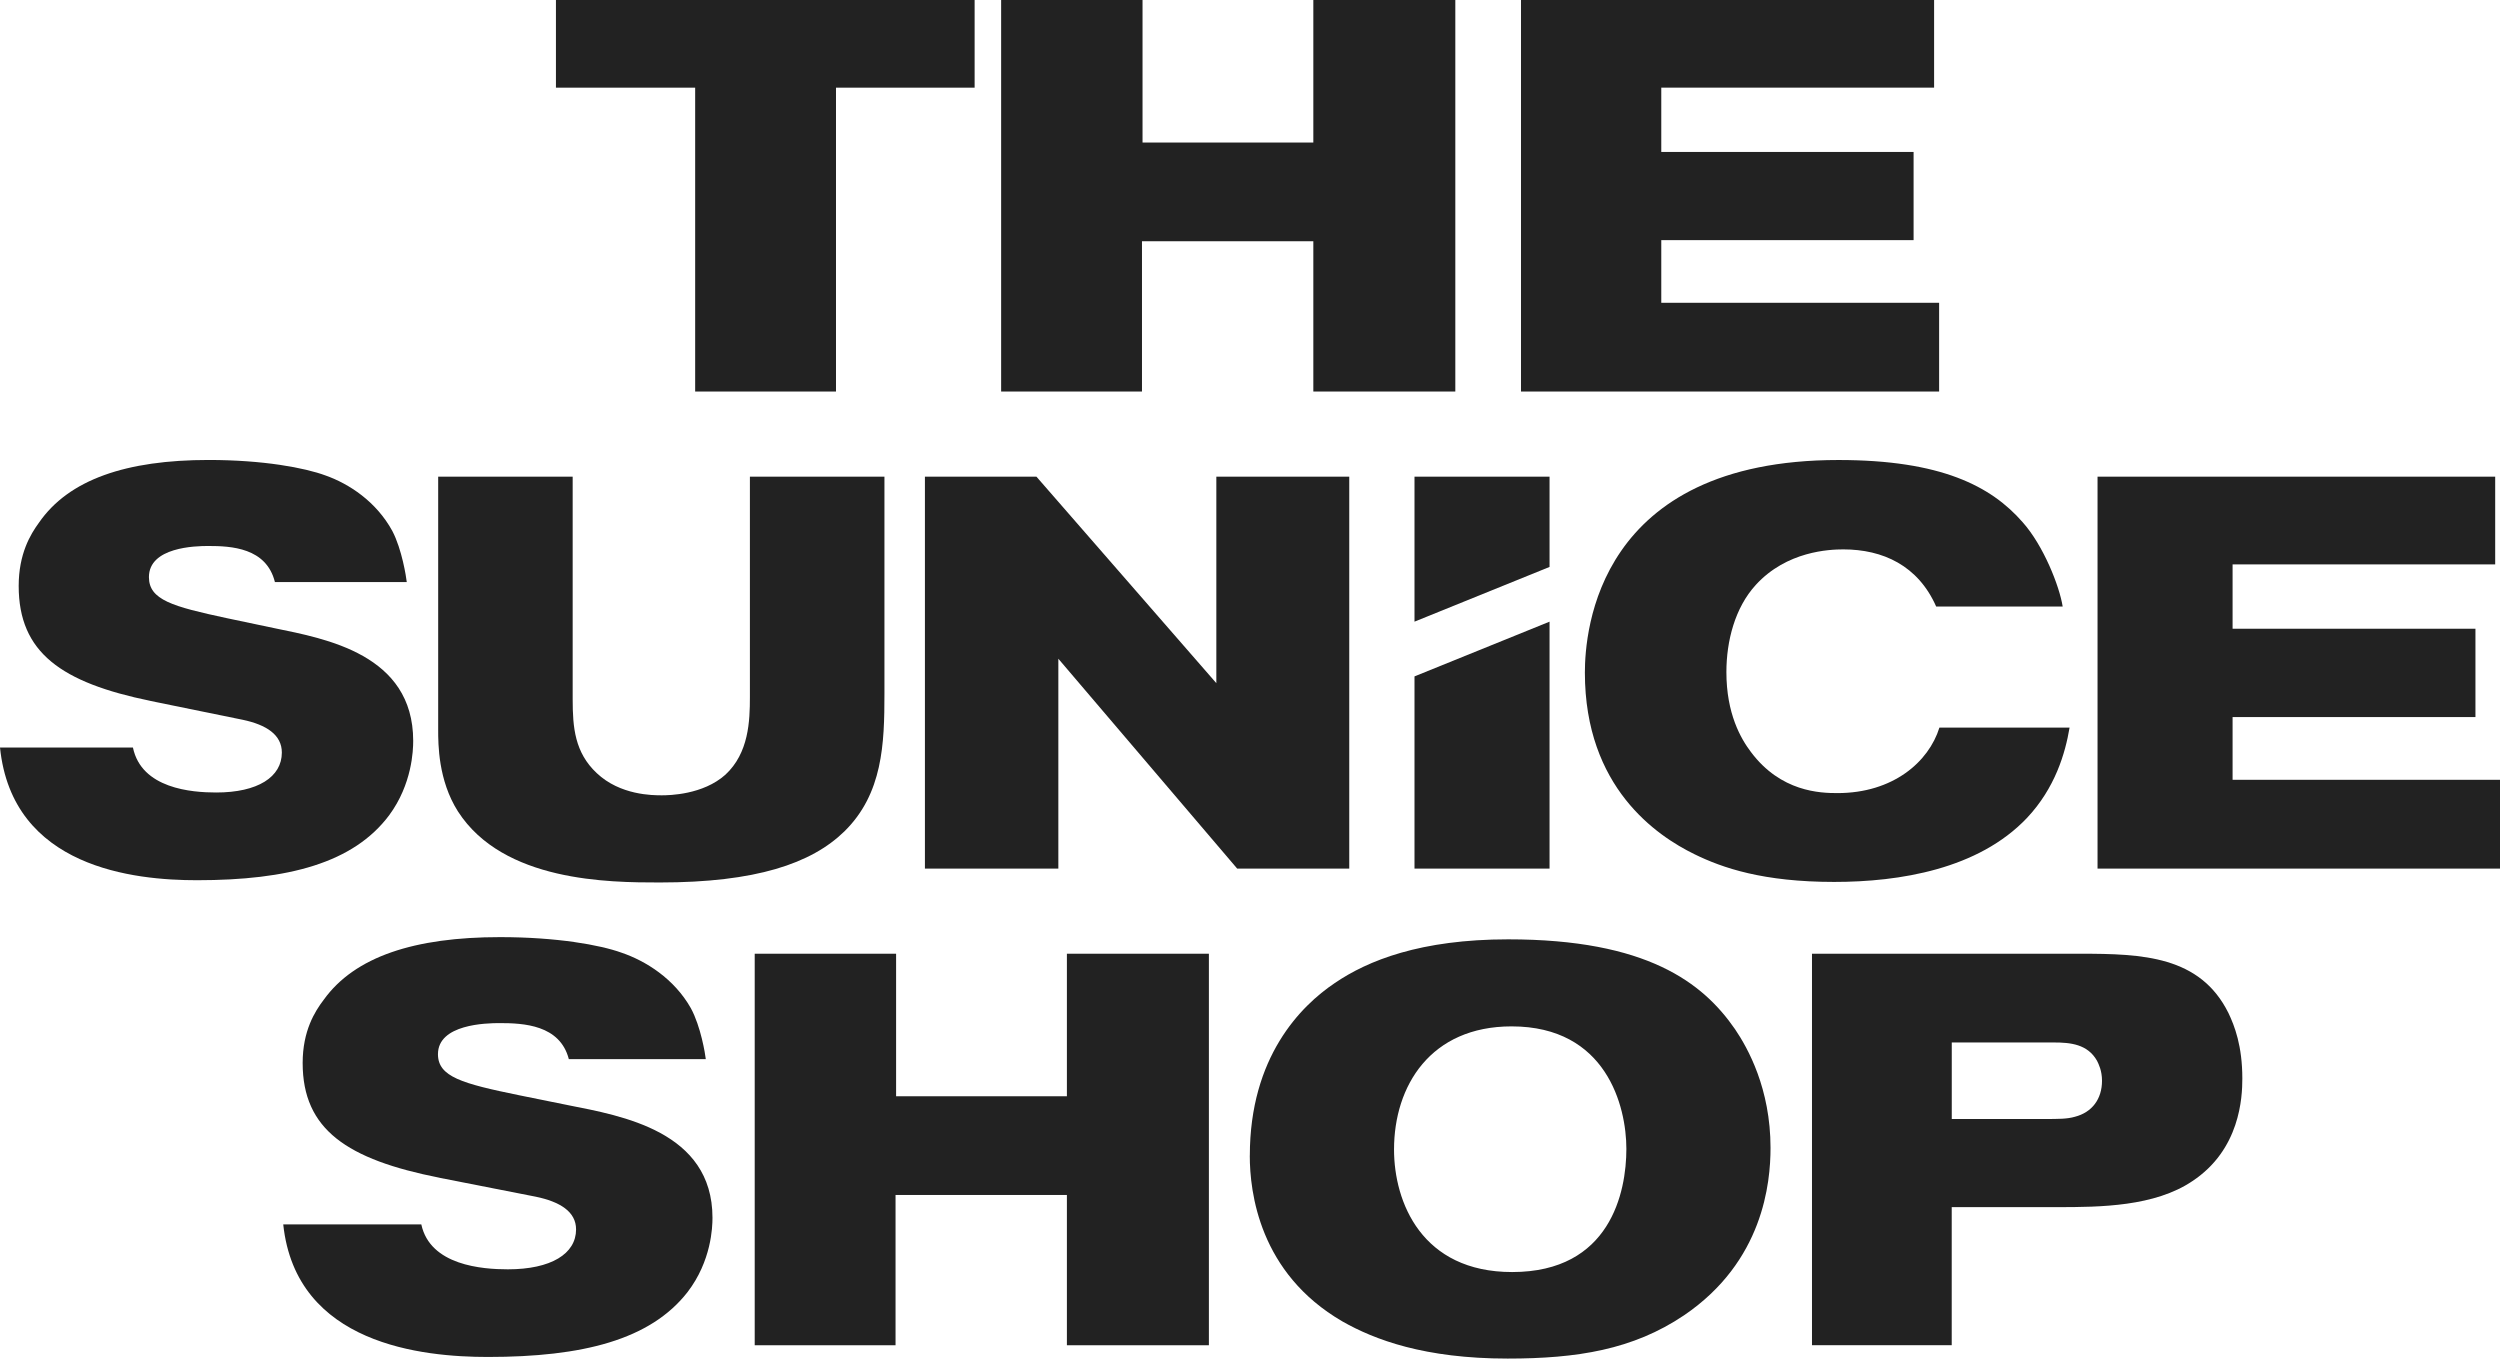
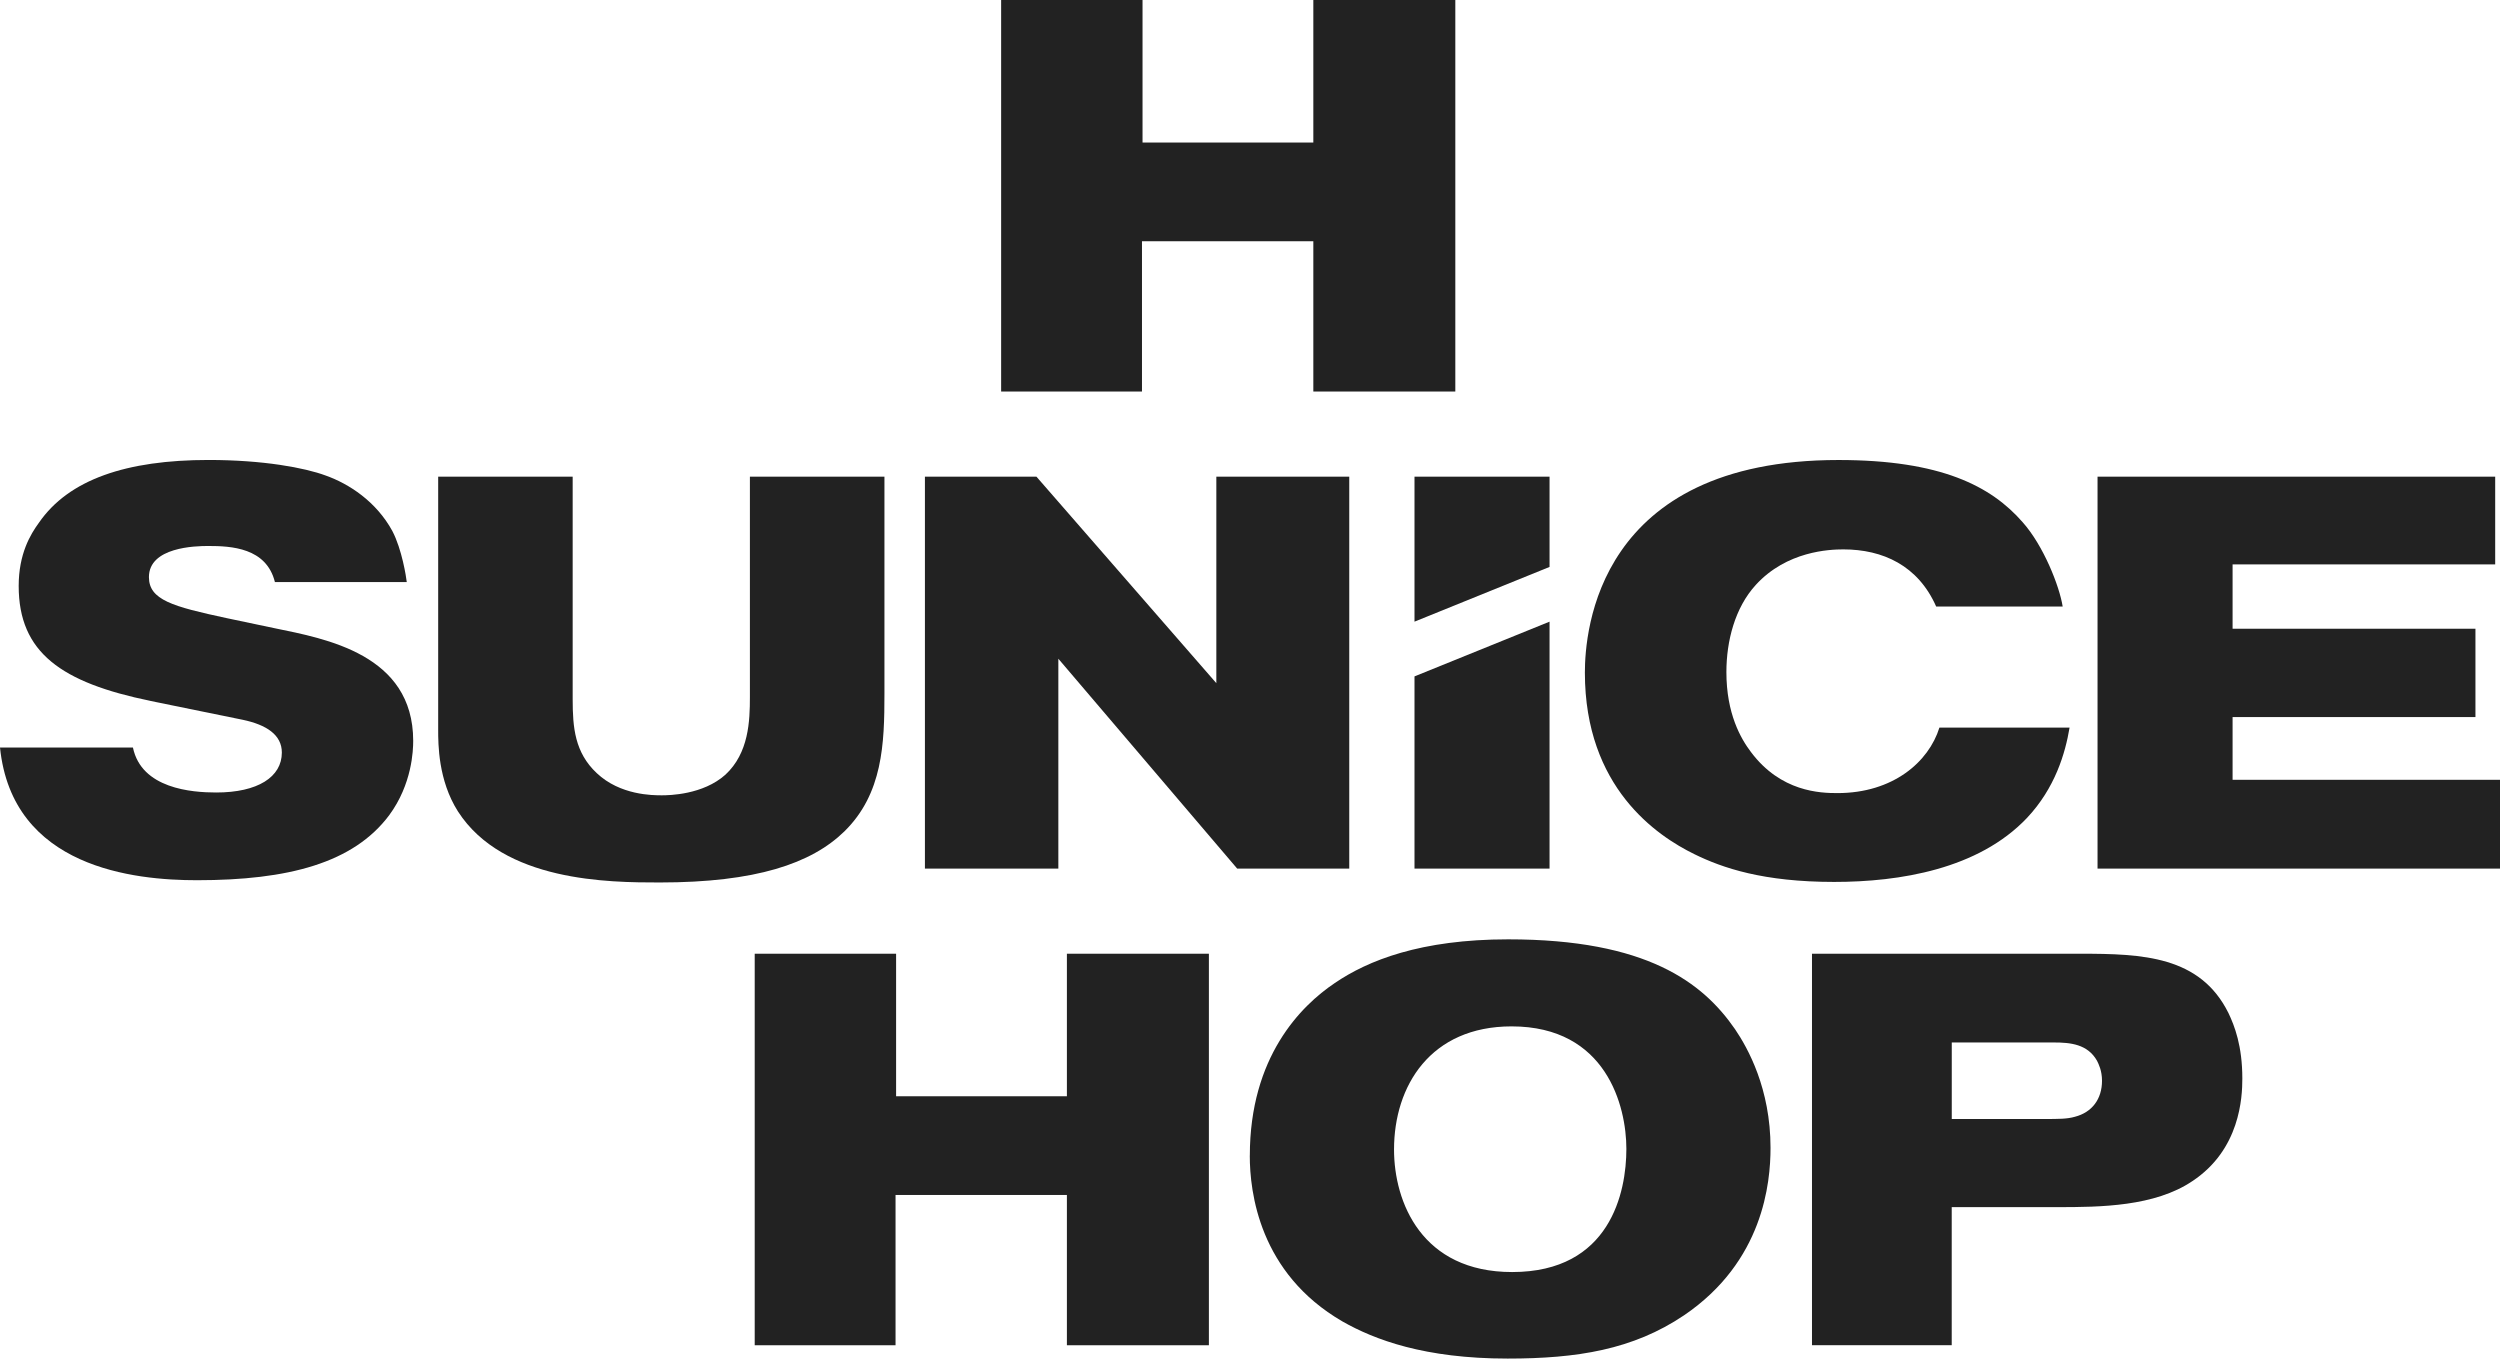
<svg xmlns="http://www.w3.org/2000/svg" viewBox="0 0 587.38 319.19" id="b">
  <defs>
    <style>.d{fill:#222;}</style>
  </defs>
  <g id="c">
    <path d="M35.37,164.68c-20.95-4.3-30.98-11.35-30.98-27,0-7.57,2.76-12.13,4.76-14.87,7.02-10.17,20.57-14.74,39.88-14.74,12.79,0,22.57,1.83,27.47,3.65,5.52,1.95,11.91,6.13,15.68,13.04,2.26,4.31,3.26,10.83,3.39,12h-30.98c-2.01-8.09-10.29-8.48-15.68-8.48-3.01,0-13.92.26-13.92,7.31,0,5.35,5.52,6.91,18.31,9.65l11.17,2.35c12.04,2.48,32.61,6.13,32.61,26.48,0,2.21-.25,10.17-5.65,17.48-8.4,11.22-23.7,15.26-45.15,15.26-14.68,0-43.39-2.87-46.28-31.18h31.23c2,9.65,13.79,10.57,19.56,10.57,9.79,0,15.43-3.65,15.43-9.39,0-4.17-3.64-6.52-9.16-7.69l-21.69-4.43Z" class="d" />
    <path d="M102.95,111.99h31.6v52.3c0,6.65.5,12.52,5.65,17.35,5.52,5.22,13.17,5.22,15.3,5.22,1.75,0,9.66-.13,14.92-4.83,5.52-5.09,5.77-12.65,5.77-18.26v-51.78h31.61v51c0,11.74-.38,23.48-9.41,32.35-7.77,7.57-20.82,12-43.39,12-11.91,0-36.75-.13-47.41-16.7-4.64-7.3-4.64-15.78-4.64-19.18v-59.48Z" class="d" />
    <path d="M217.3,111.99h26.21l42.27,48.52v-48.52h31.23v92.09h-26.33l-42.02-49.31v49.31h-31.35v-92.09Z" class="d" />
    <path d="M486.25,170.95c-1,6-3.39,14.22-10.04,21.26-11.41,12-29.85,15-45.27,15-16.68,0-26.22-3.27-32.86-6.53-8.78-4.3-25.71-15.65-25.71-42.65,0-9.65,2.88-49.95,59.58-49.95,24.08,0,35.87,6.13,43.27,14.61,4.89,5.48,8.65,15,9.41,19.82h-29.72c-4.26-9.65-12.54-13.43-21.82-13.43-3.26,0-13.3.39-20.57,8.35-4.89,5.35-6.9,13.17-6.9,20.48,0,9.78,3.39,15.65,5.77,18.78,7.02,9.39,16.3,9.65,20.32,9.65,13.05,0,21.45-7.31,23.96-15.39h30.6Z" class="d" />
    <path d="M492.82,111.99h93.43v20.61h-61.7v15.13h57.06v20.74h-57.06v14.74h62.83v20.87h-94.56v-92.09Z" class="d" />
    <path d="M332.34,158.92l31.73-12.86v58.02h-31.73v-45.16Z" class="d" />
    <path d="M364.07,133.2l-31.73,12.86v-34.07h31.73v21.21Z" class="d" />
-     <path d="M163.32,20.59h-32.7V0h98.37v20.59h-32.57v71.4h-33.09V20.59Z" class="d" />
    <path d="M235.21,0h33.23v33.49h40.13V0h33.36v91.99h-33.36v-35.31h-40.26v35.31h-33.09V0Z" class="d" />
-     <path d="M357.35,0h97.07v20.59h-64.1v15.11h59.28v20.72h-59.28v14.72h65.28v20.85h-98.24V0Z" class="d" />
-     <path d="M103.29,276.72c-21.76-4.3-32.18-11.33-32.18-26.97,0-7.56,2.87-12.12,4.95-14.85,7.3-10.16,21.37-14.72,41.43-14.72,13.29,0,23.45,1.82,28.53,3.65,5.73,1.95,12.38,6.12,16.29,13.03,2.35,4.3,3.39,10.81,3.52,11.99h-32.18c-2.08-8.08-10.68-8.47-16.29-8.47-3.13,0-14.46.26-14.46,7.3,0,5.34,5.73,6.91,19.02,9.64l11.6,2.35c12.51,2.48,33.88,6.12,33.88,26.45,0,2.21-.26,10.16-5.86,17.46-8.73,11.21-24.63,15.24-46.91,15.24-15.24,0-45.08-2.87-48.08-31.14h32.44c2.08,9.64,14.33,10.55,20.33,10.55,10.16,0,16.03-3.65,16.03-9.38,0-4.17-3.78-6.51-9.51-7.69l-22.54-4.43Z" class="d" />
    <path d="M177.31,224.08h33.23v33.49h40.13v-33.49h33.36v91.99h-33.36v-35.31h-40.26v35.31h-33.09v-91.99Z" class="d" />
    <path d="M293.65,271.51c0-23.19,11.99-35.18,19.93-40.52,7.82-5.34,20.2-10.29,40.78-10.29,32.57,0,45.73,10.16,53.29,21.11,3,4.43,8.34,13.94,8.34,27.88,0,8.21-1.69,26.71-20.33,39.35-11.99,8.08-25.15,10.16-41.43,10.16-19.54,0-31.27-4.43-38.83-8.73-19.54-11.34-21.76-30.36-21.76-38.96ZM382.12,269.94c0-10.03-4.69-28.79-26.97-28.79-19.02,0-27.62,13.94-27.62,28.93,0,12.38,6.51,28.79,27.75,28.79,23.06,0,26.84-18.76,26.84-28.93Z" class="d" />
-     <path d="M425.73,224.08h63.06c14.59,0,28.14.52,34.79,13.94,1.43,3,3.26,7.69,3.26,15.38,0,4.43-.52,16.68-11.73,24.1-8.86,5.99-21.63,6.12-31.66,6.12h-24.89v32.44h-32.83v-91.99ZM480.06,262.91c3.78,0,5.6,0,7.43-.52,4.04-1.04,6.38-4.17,6.38-8.47,0-2.35-.78-3.91-1.17-4.69-2.21-3.91-6.25-4.3-10.16-4.3h-23.97v17.98h21.5Z" class="d" />
+     <path d="M425.73,224.08h63.06c14.59,0,28.14.52,34.79,13.94,1.43,3,3.26,7.69,3.26,15.38,0,4.43-.52,16.68-11.73,24.1-8.86,5.99-21.63,6.12-31.66,6.12h-24.89v32.44h-32.83v-91.99ZM480.06,262.91c3.78,0,5.6,0,7.43-.52,4.04-1.04,6.38-4.17,6.38-8.47,0-2.35-.78-3.91-1.17-4.69-2.21-3.91-6.25-4.3-10.16-4.3h-23.97v17.98Z" class="d" />
  </g>
</svg>